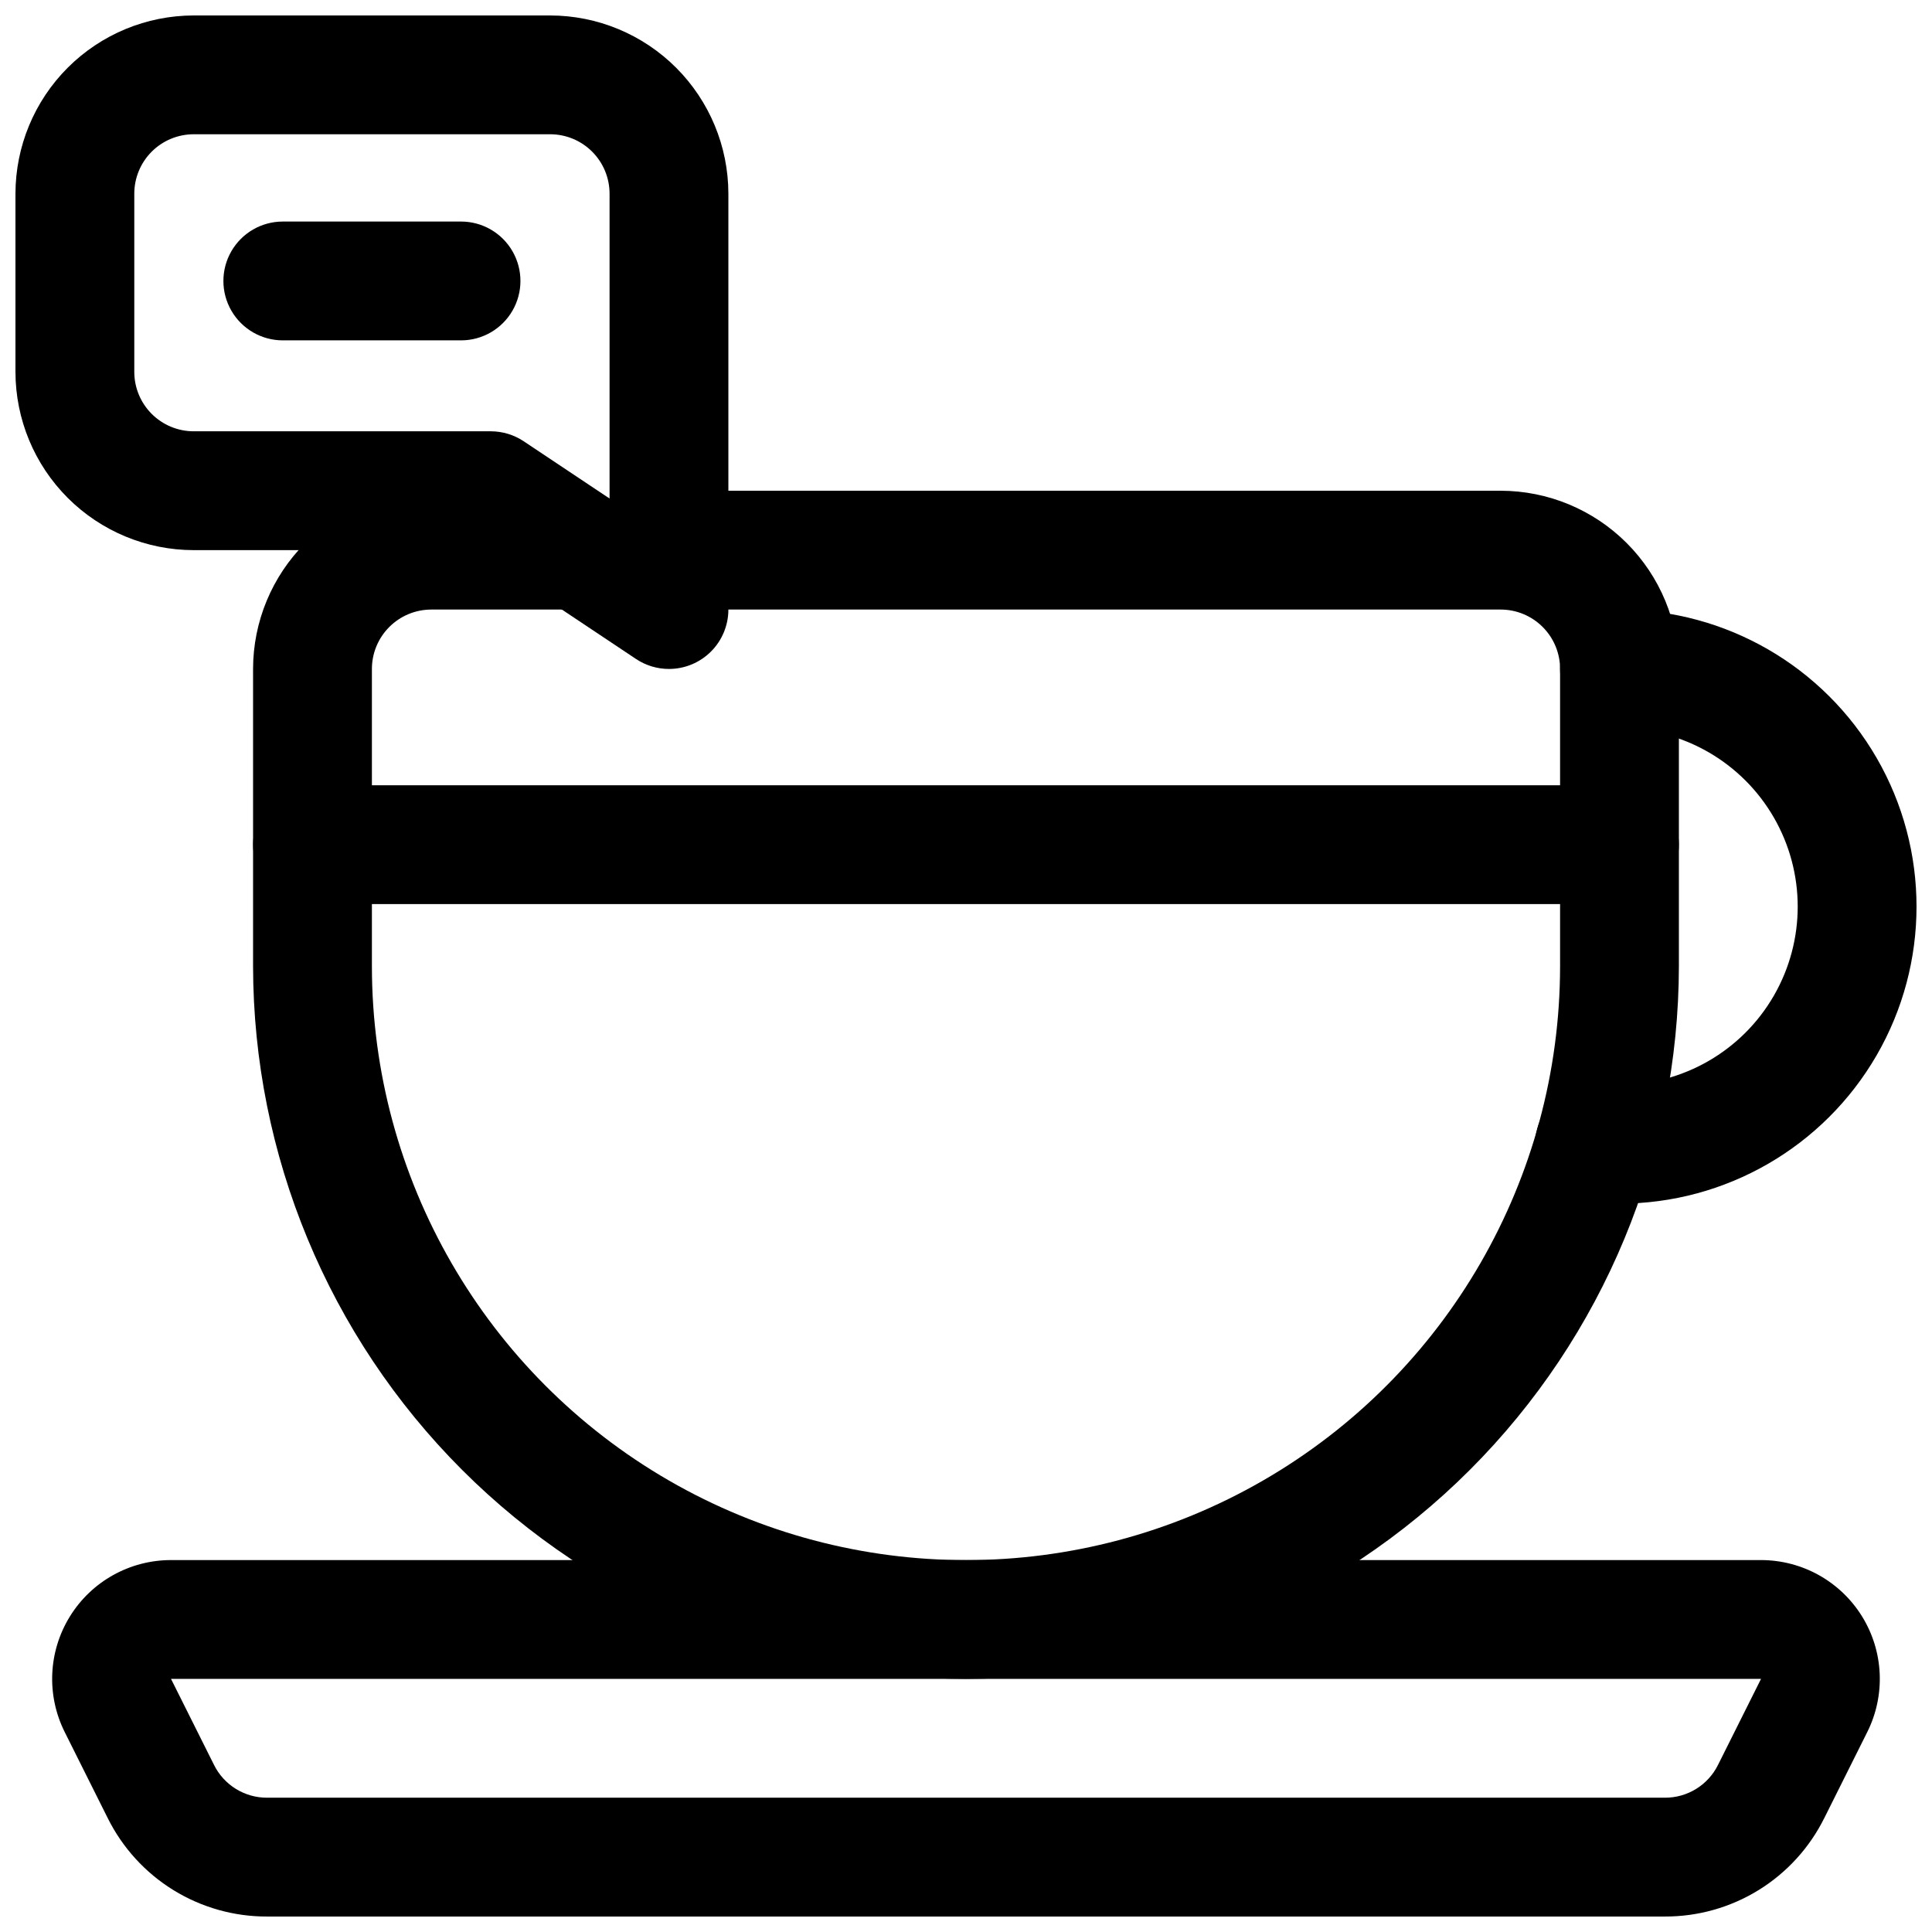
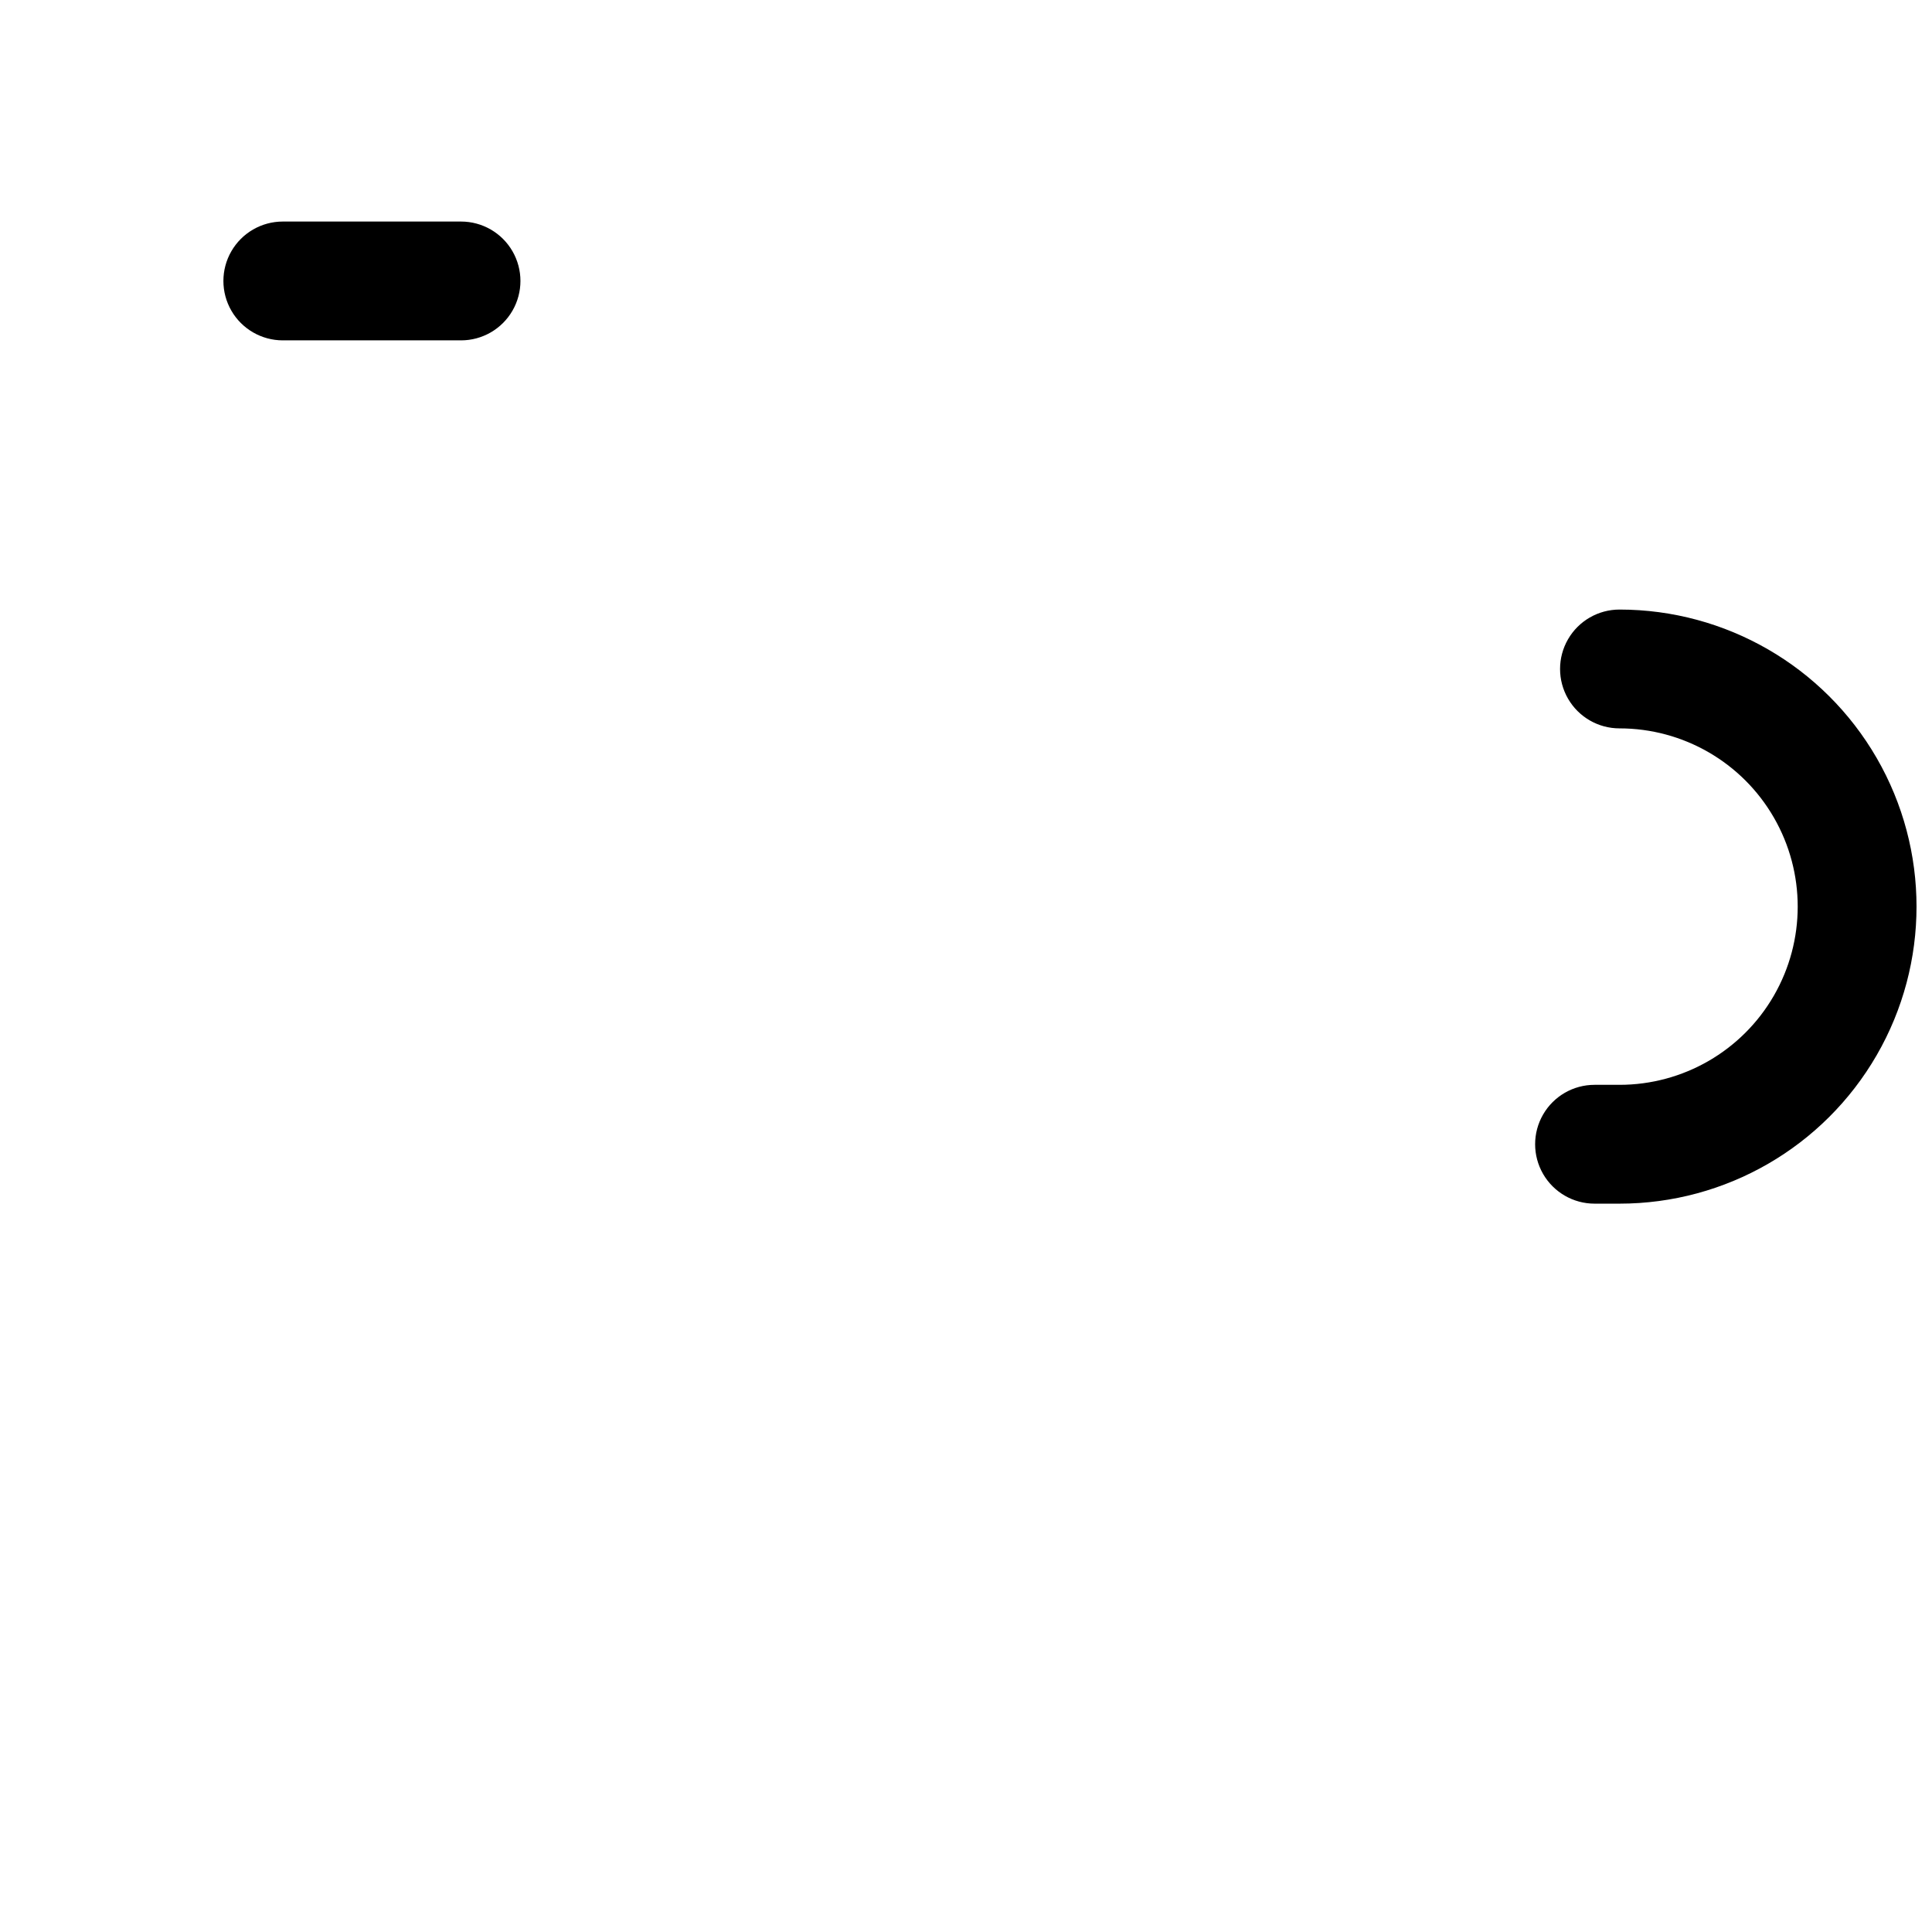
<svg xmlns="http://www.w3.org/2000/svg" width="800px" height="800px" version="1.1" viewBox="144 144 512 512">
  <defs>
    <clipPath id="c">
-       <path d="m157 557h486v94.902h-486z" />
-     </clipPath>
+       </clipPath>
    <clipPath id="b">
      <path d="m550 305h101.9v158h-101.9z" />
    </clipPath>
    <clipPath id="a">
-       <path d="m148.09 148.09h189.91v173.91h-189.91z" />
-     </clipPath>
+       </clipPath>
  </defs>
  <g clip-path="url(#c)">
    <path d="m585.21 651.9h-370.42c-8.777 0.027-17.387-2.402-24.855-7.016-7.465-4.613-13.492-11.227-17.395-19.09l-11.391-22.785c-4.883-9.762-4.359-21.355 1.379-30.641 5.738-9.285 15.875-14.934 26.789-14.934h421.37c10.91 0.004 21.039 5.652 26.777 14.93 5.738 9.281 6.262 20.867 1.391 30.629l-11.391 22.801h-0.004c-3.902 7.863-9.926 14.477-17.395 19.09s-16.078 7.043-24.855 7.016zm-395.89-62.977 11.391 22.785v0.004c1.297 2.621 3.309 4.828 5.797 6.363 2.488 1.539 5.359 2.348 8.285 2.336h370.42c2.926 0.012 5.797-0.797 8.285-2.336 2.492-1.535 4.5-3.742 5.797-6.363l11.395-22.789z" />
  </g>
-   <path d="m400 588.93c-50.09-0.055-98.113-19.977-133.54-55.395-35.418-35.418-55.34-83.441-55.395-133.53v-78.723c0.012-12.523 4.992-24.527 13.848-33.383s20.863-13.836 33.383-13.848h39.363c4.519-0.004 8.824 1.938 11.805 5.336 2.984-3.398 7.289-5.34 11.809-5.336h220.42c12.523 0.012 24.527 4.992 33.383 13.848s13.836 20.859 13.848 33.383v78.723c-0.055 50.09-19.977 98.113-55.395 133.53s-83.441 55.34-133.53 55.395zm-141.7-283.39c-4.172 0-8.176 1.66-11.129 4.613-2.953 2.953-4.613 6.953-4.613 11.129v78.723c0 56.246 30.008 108.22 78.719 136.35 48.715 28.121 108.73 28.121 157.44 0 48.711-28.125 78.719-80.102 78.719-136.35v-78.723c0-4.176-1.66-8.176-4.613-11.129-2.953-2.953-6.953-4.613-11.129-4.613h-220.42c-4.519 0.004-8.824-1.941-11.809-5.336-2.981 3.394-7.285 5.34-11.805 5.336z" />
  <g clip-path="url(#b)">
    <path d="m573.18 462.98h-6.613c-5.625 0-10.82-3.004-13.633-7.875-2.812-4.871-2.812-10.871 0-15.742s8.008-7.871 13.633-7.871h6.613c16.875 0 32.465-9.004 40.902-23.617 8.438-14.613 8.438-32.617 0-47.234-8.438-14.613-24.027-23.613-40.902-23.613-5.625 0-10.824-3-13.637-7.875-2.812-4.871-2.812-10.871 0-15.742s8.012-7.871 13.637-7.871c28.125 0 54.109 15.004 68.172 39.359s14.062 54.363 0 78.719c-14.062 24.359-40.047 39.363-68.172 39.363z" />
  </g>
-   <path d="m573.18 383.59h-346.37c-5.625 0-10.82-3-13.633-7.871s-2.812-10.875 0-15.746c2.812-4.871 8.008-7.871 13.633-7.871h346.37c5.625 0 10.82 3 13.633 7.871 2.812 4.871 2.812 10.875 0 15.746s-8.008 7.871-13.633 7.871z" />
  <path d="m266.18 234.2h-47.234c-5.625 0-10.82-3-13.633-7.871-2.812-4.871-2.812-10.875 0-15.746s8.008-7.871 13.633-7.871h47.234c5.625 0 10.82 3 13.633 7.871s2.812 10.875 0 15.746c-2.812 4.871-8.008 7.871-13.633 7.871z" />
  <g clip-path="url(#a)">
-     <path d="m321.28 321.28c-3.109 0-6.148-0.918-8.73-2.644l-43.266-28.844h-73.957c-12.52-0.012-24.527-4.992-33.383-13.848-8.852-8.855-13.832-20.859-13.848-33.383v-47.234c0.016-12.52 4.996-24.527 13.848-33.383 8.855-8.852 20.863-13.832 33.383-13.848h94.465c12.523 0.016 24.531 4.996 33.383 13.848 8.855 8.855 13.836 20.863 13.852 33.383v110.21c0 4.176-1.66 8.18-4.613 11.133s-6.957 4.609-11.133 4.609zm-125.95-141.7c-4.172 0.004-8.176 1.66-11.129 4.613-2.953 2.953-4.609 6.957-4.613 11.129v47.234c0.004 4.176 1.66 8.176 4.613 11.129 2.953 2.953 6.957 4.613 11.129 4.613h78.723c3.109 0.004 6.144 0.922 8.734 2.644l22.754 15.176v-80.797c-0.004-4.172-1.664-8.176-4.613-11.129-2.953-2.953-6.957-4.609-11.133-4.613z" />
-   </g>
+     </g>
</svg>